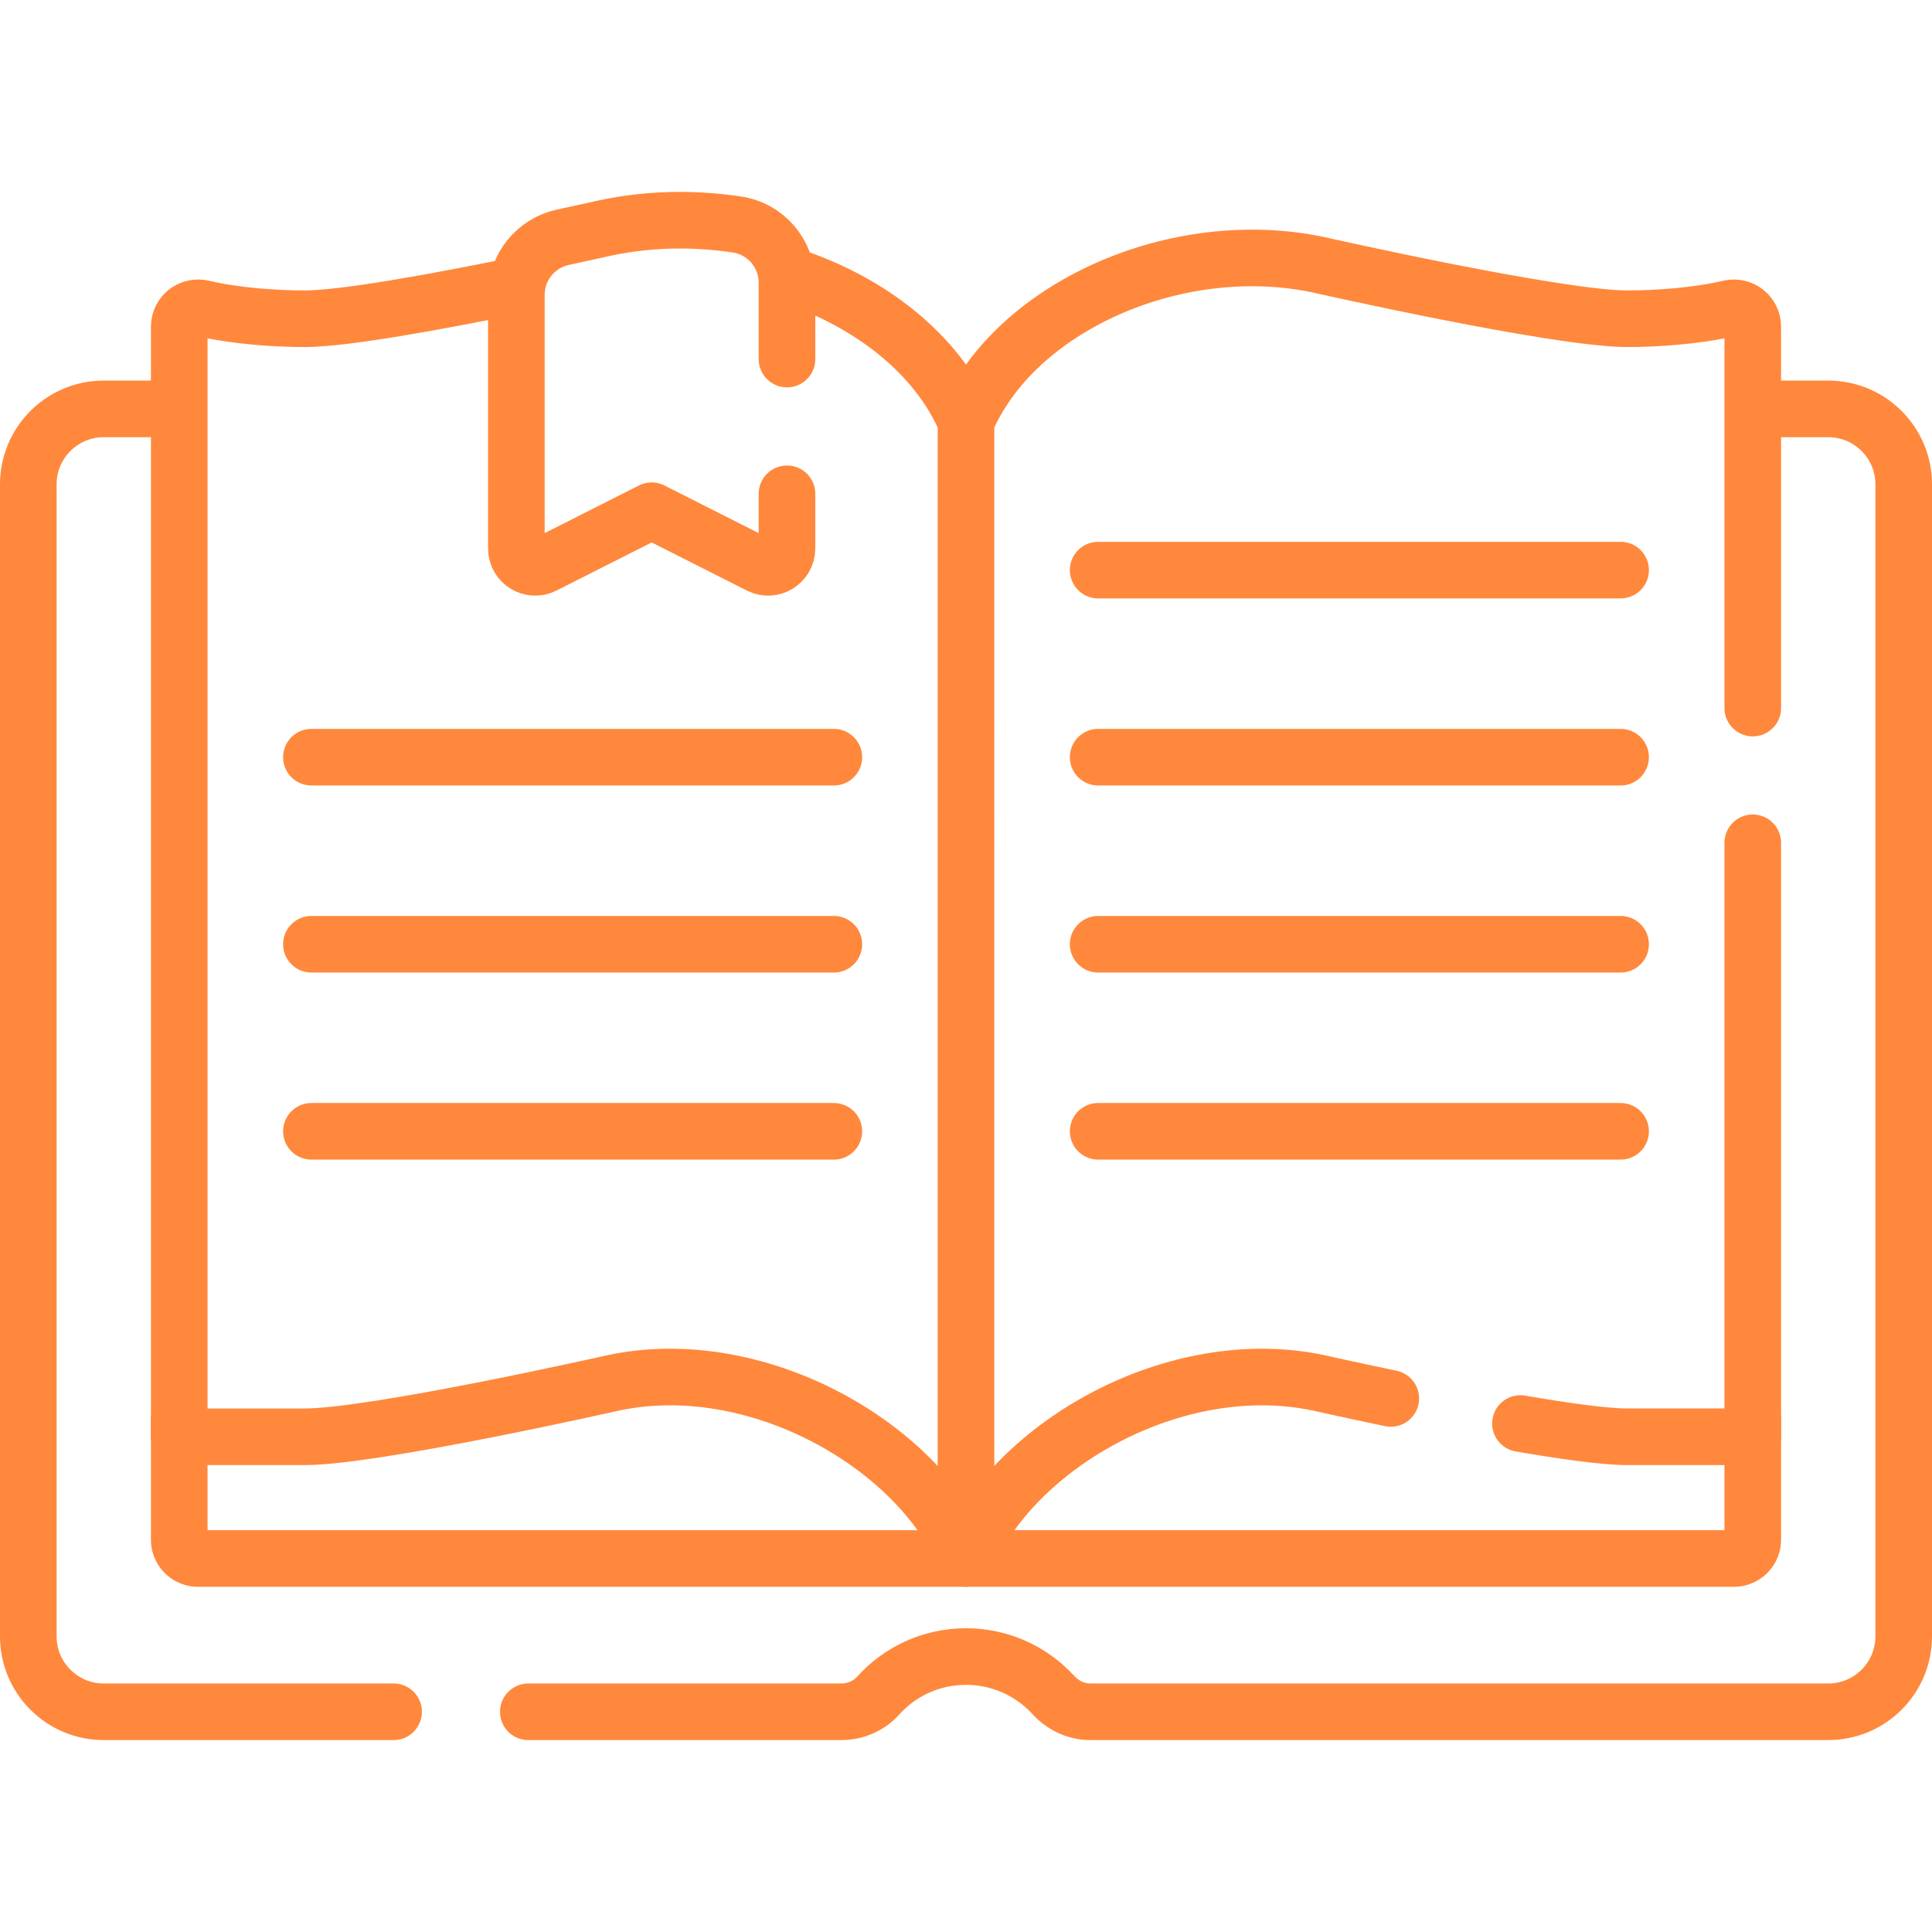
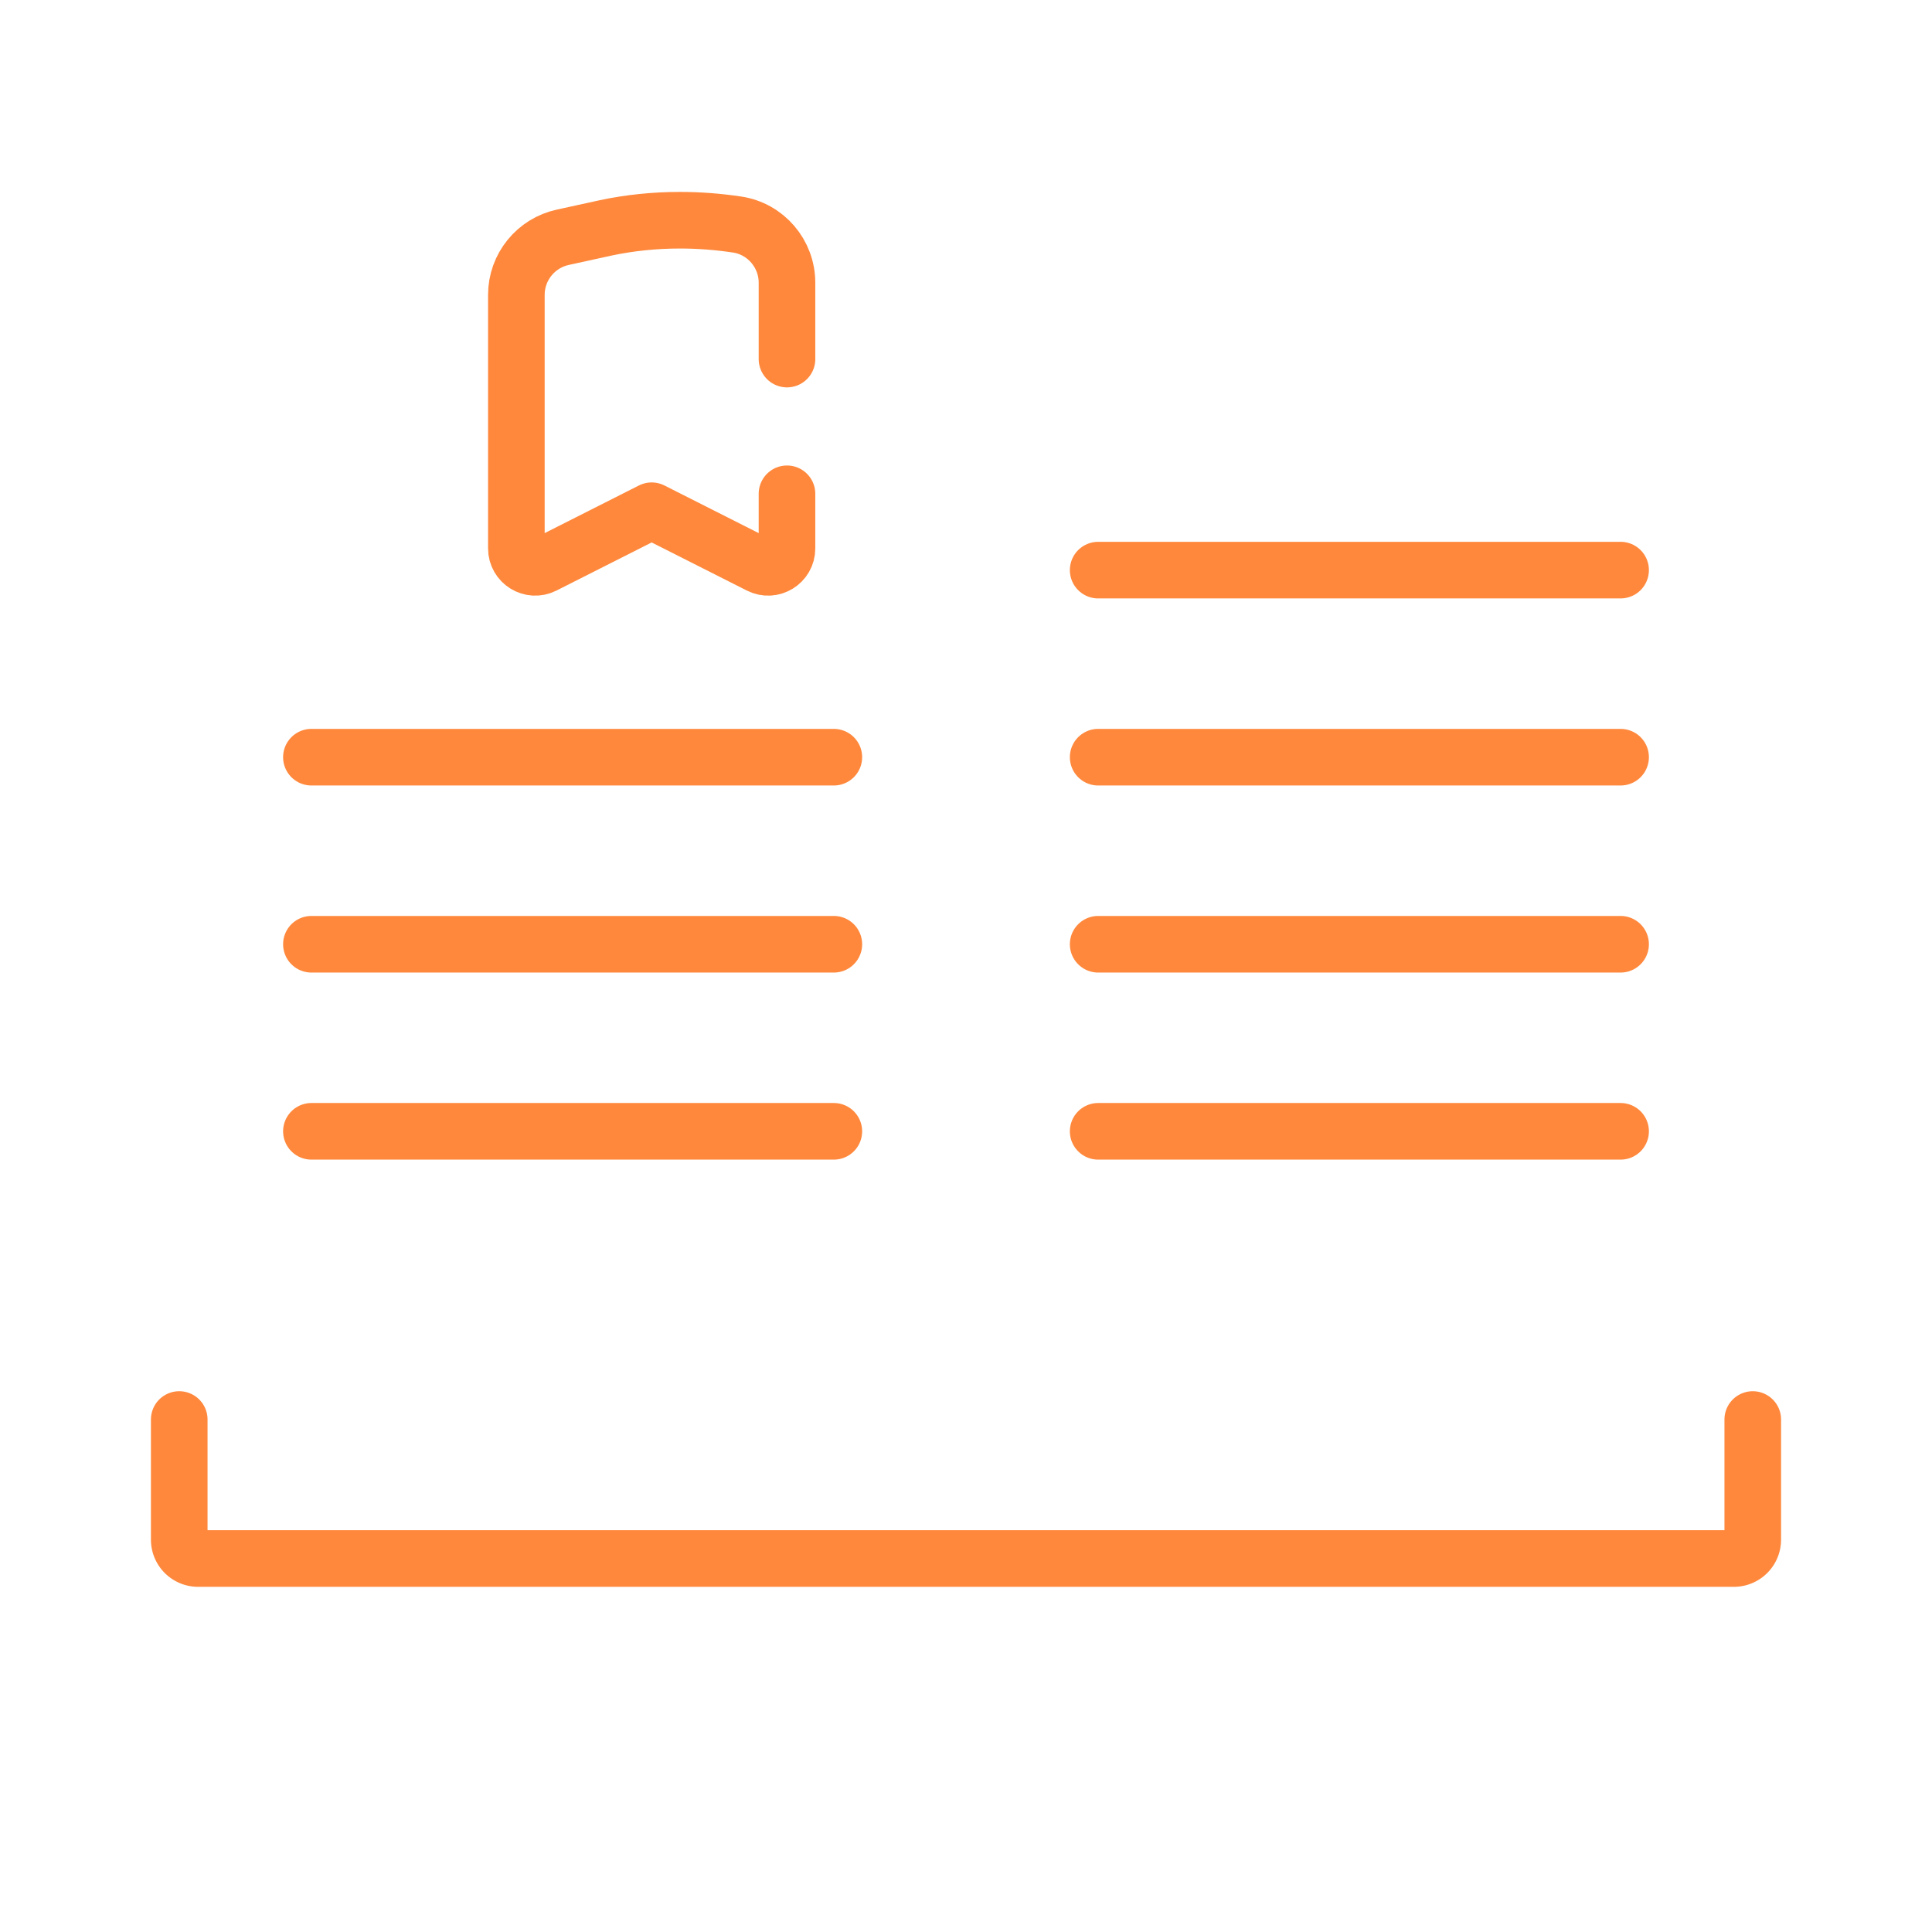
<svg xmlns="http://www.w3.org/2000/svg" version="1.1" width="512" height="512" x="0" y="0" viewBox="0 0 512 512" style="enable-background:new 0 0 512 512" xml:space="preserve">
  <g>
    <path d="M47.5 376.189v31.834a5 5 0 0 0 5 5h407a5 5 0 0 0 5-5v-31.834" style="stroke-width:15;stroke-linecap:round;stroke-linejoin:round;stroke-miterlimit:10;" fill="none" stroke="#ff883c" stroke-width="15" stroke-linecap="round" stroke-linejoin="round" stroke-miterlimit="10" data-original="#000000" opacity="1" />
-     <path d="M46.3 108.36H27.5c-11.05 0-20 8.95-20 20v305.28c0 11.05 8.95 20 20 20h76.81M465.31 108.36h19.19c11.05 0 20 8.95 20 20v305.28c0 11.05-8.95 20-20 20H288.94c-3.75 0-7.26-1.68-9.79-4.45-.32-.34-.64-.68-.97-1.01-5.68-5.67-13.52-9.18-22.18-9.18-9.25 0-17.57 4-23.3 10.38-2.48 2.75-6.06 4.26-9.77 4.26h-82.92" style="stroke-width:15;stroke-linecap:round;stroke-linejoin:round;stroke-miterlimit:10;" fill="none" stroke="#ff883c" stroke-width="15" stroke-linecap="round" stroke-linejoin="round" stroke-miterlimit="10" data-original="#000000" opacity="1" />
-     <path d="M464.5 223.35v157.41h-33.22c-6 0-16.66-1.49-28.35-3.51M368.57 370.6c-11.13-2.33-19.13-4.13-19.19-4.14-37.6-7.94-80.48 16.13-93.38 46.56V111.73c12.9-30.43 55.78-49.5 93.38-41.57.15.03 63.34 14.32 81.9 14.31 7.42 0 18.1-.67 27.03-2.76 3.16-.74 6.19 1.61 6.19 4.85v101.09M209.638 73.117c21.008 6.894 38.816 20.81 46.362 38.613M256 413.022c-12.898-30.431-55.78-54.504-93.378-46.567-.147.026-63.343 14.317-81.901 14.308H47.5V86.562c0-3.245 3.034-5.595 6.193-4.854C62.624 83.8 73.3 84.472 80.72 84.472c10.517.005 35.369-4.582 54.958-8.564" style="stroke-width:15;stroke-linecap:round;stroke-linejoin:round;stroke-miterlimit:10;" fill="none" stroke="#ff883c" stroke-width="15" stroke-linecap="round" stroke-linejoin="round" stroke-miterlimit="10" data-original="#000000" opacity="1" />
    <path d="M208.56 130.86v14.48c0 3.73-3.93 6.15-7.25 4.47l-28.61-14.46-28.61 14.46c-3.32 1.68-7.25-.74-7.25-4.47v-67.2c0-7.36 5.15-13.72 12.35-15.27 3.73-.8 7.4-1.6 10.93-2.39.17-.04.44-.1.44-.1 6.34-1.34 12.95-2.02 19.65-2.02 5.02 0 10.08.39 15.1 1.14 7.63 1.14 13.25 7.73 13.25 15.44v20.22M291.024 151.088h138.452M291.024 200.662h138.452M291.024 250.236h138.452M291.024 299.81h138.452M291.024 299.81h138.452M220.976 200.662H82.524M220.976 250.236H82.524M220.976 299.81H82.524M220.976 299.81H82.524" style="stroke-width:15;stroke-linecap:round;stroke-linejoin:round;stroke-miterlimit:10;" fill="none" stroke="#ff883c" stroke-width="15" stroke-linecap="round" stroke-linejoin="round" stroke-miterlimit="10" data-original="#000000" opacity="1" />
  </g>
</svg>